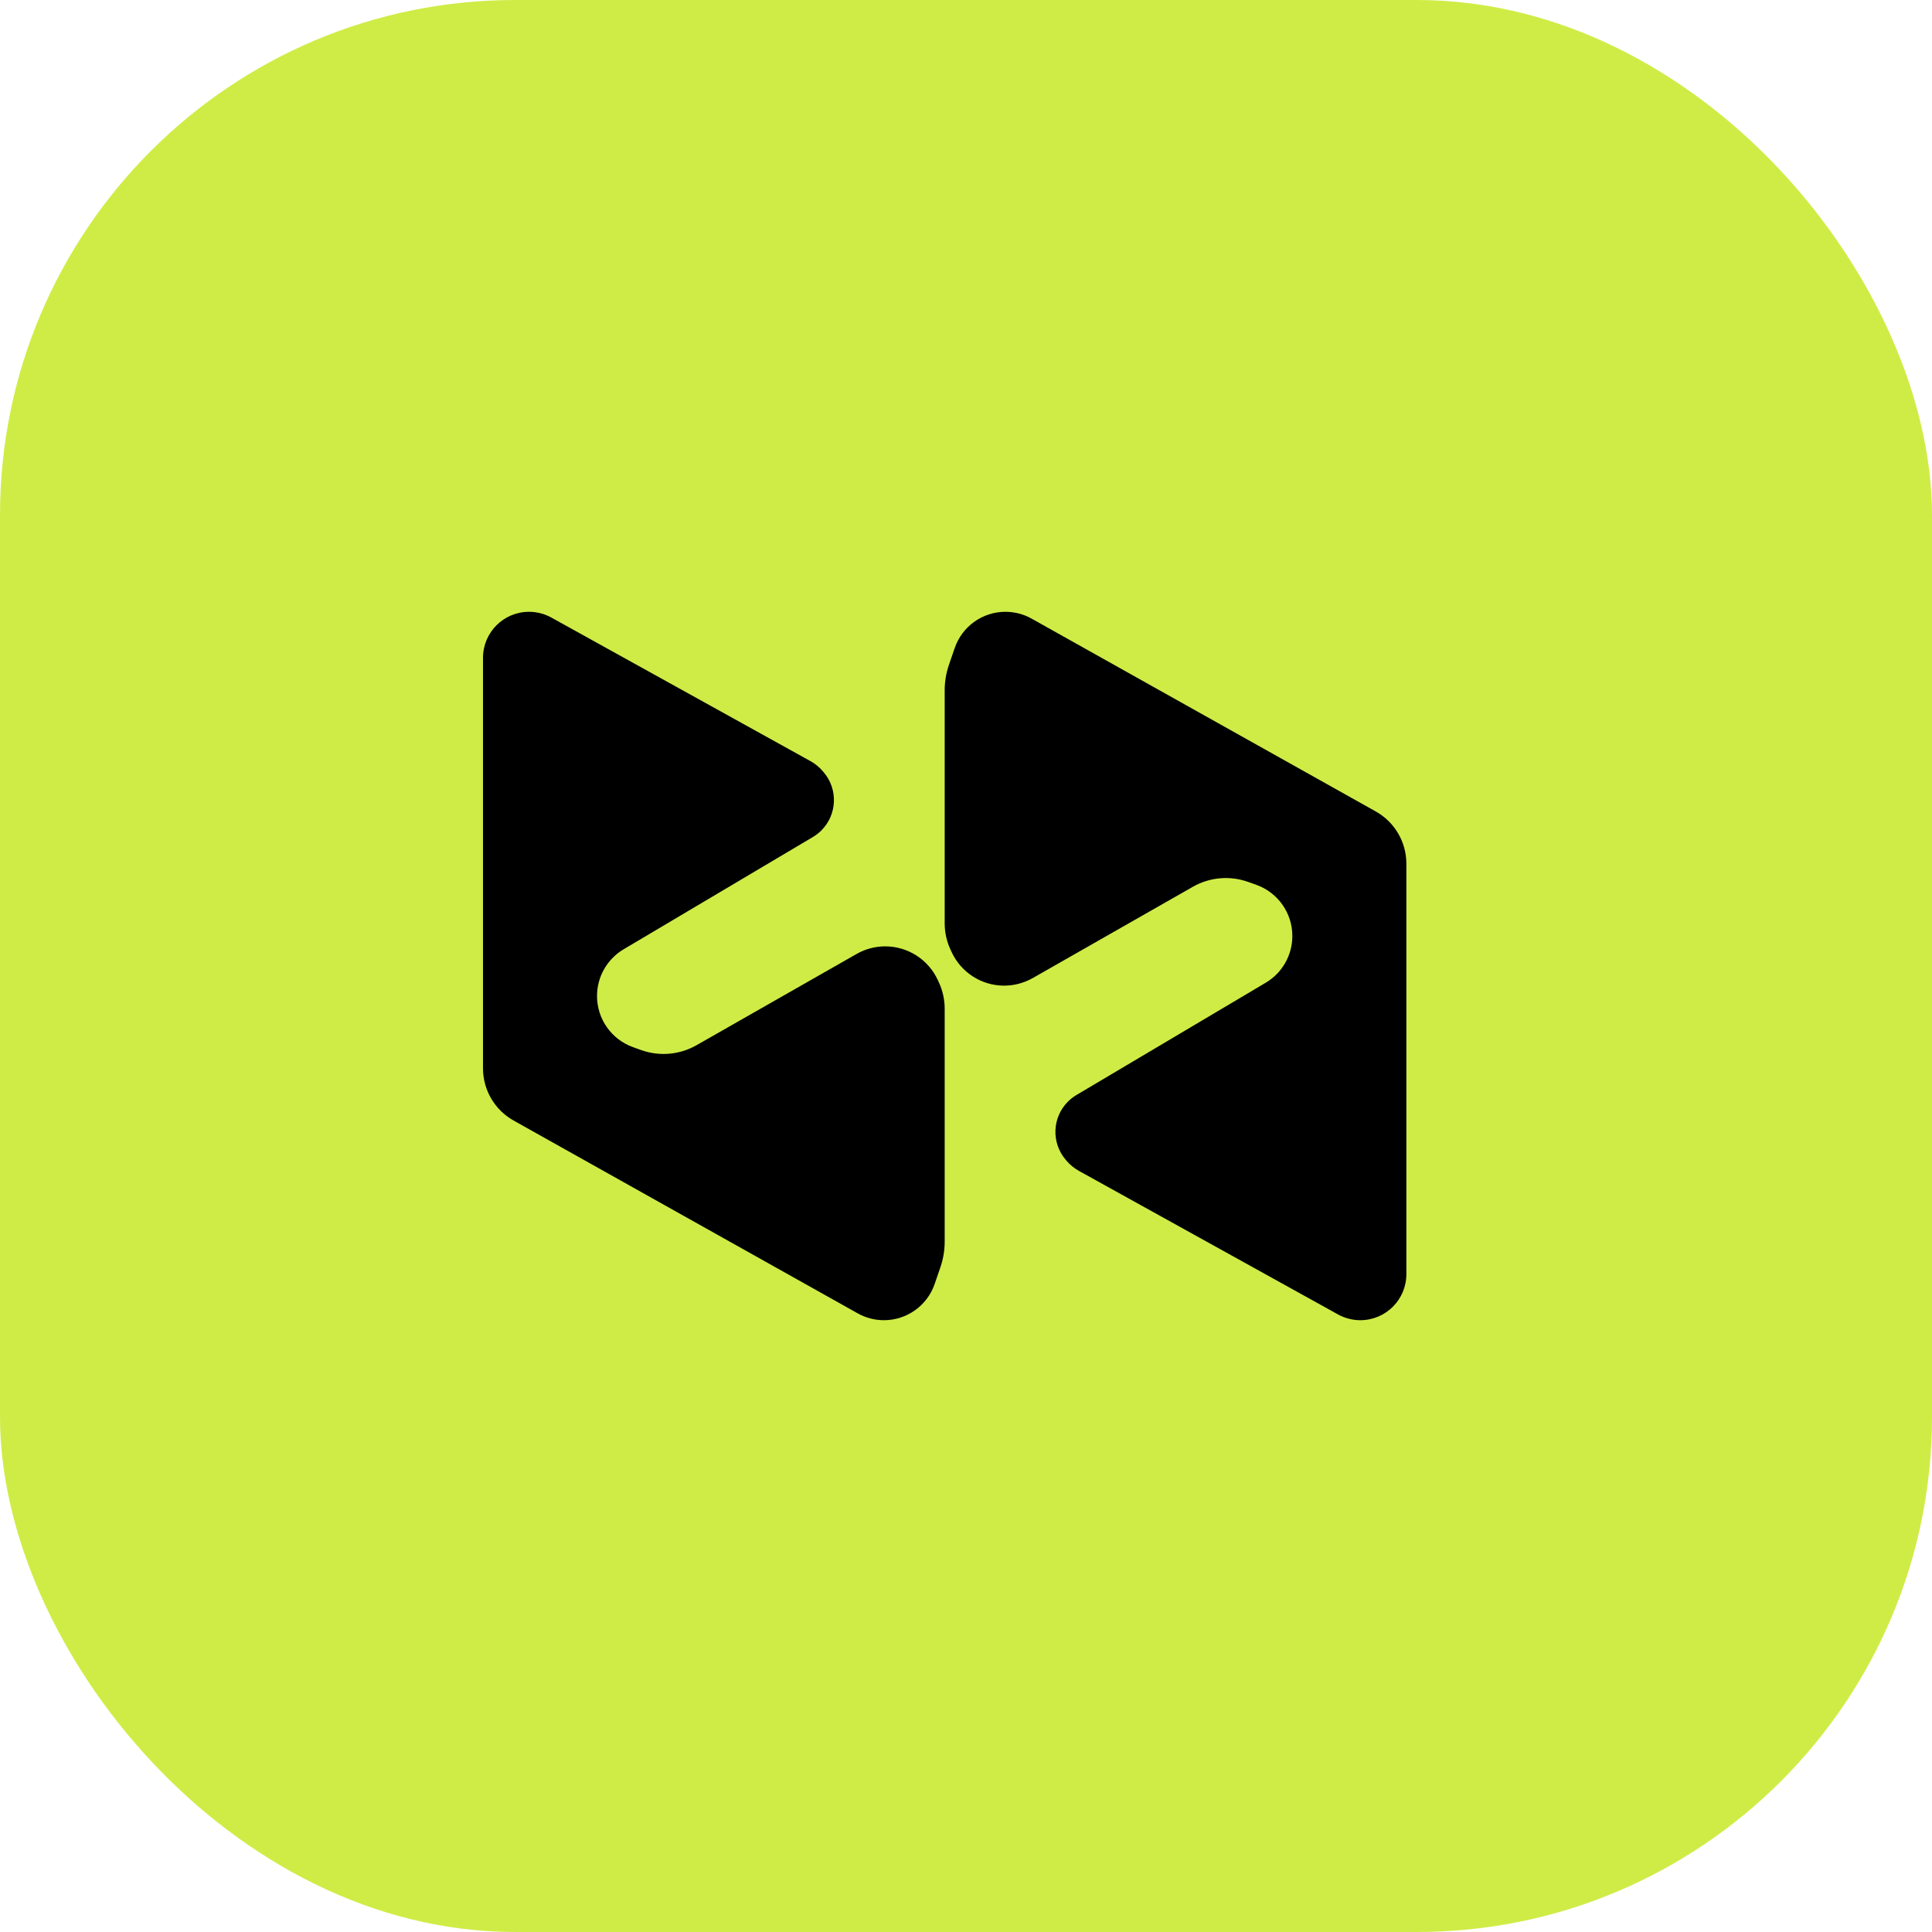
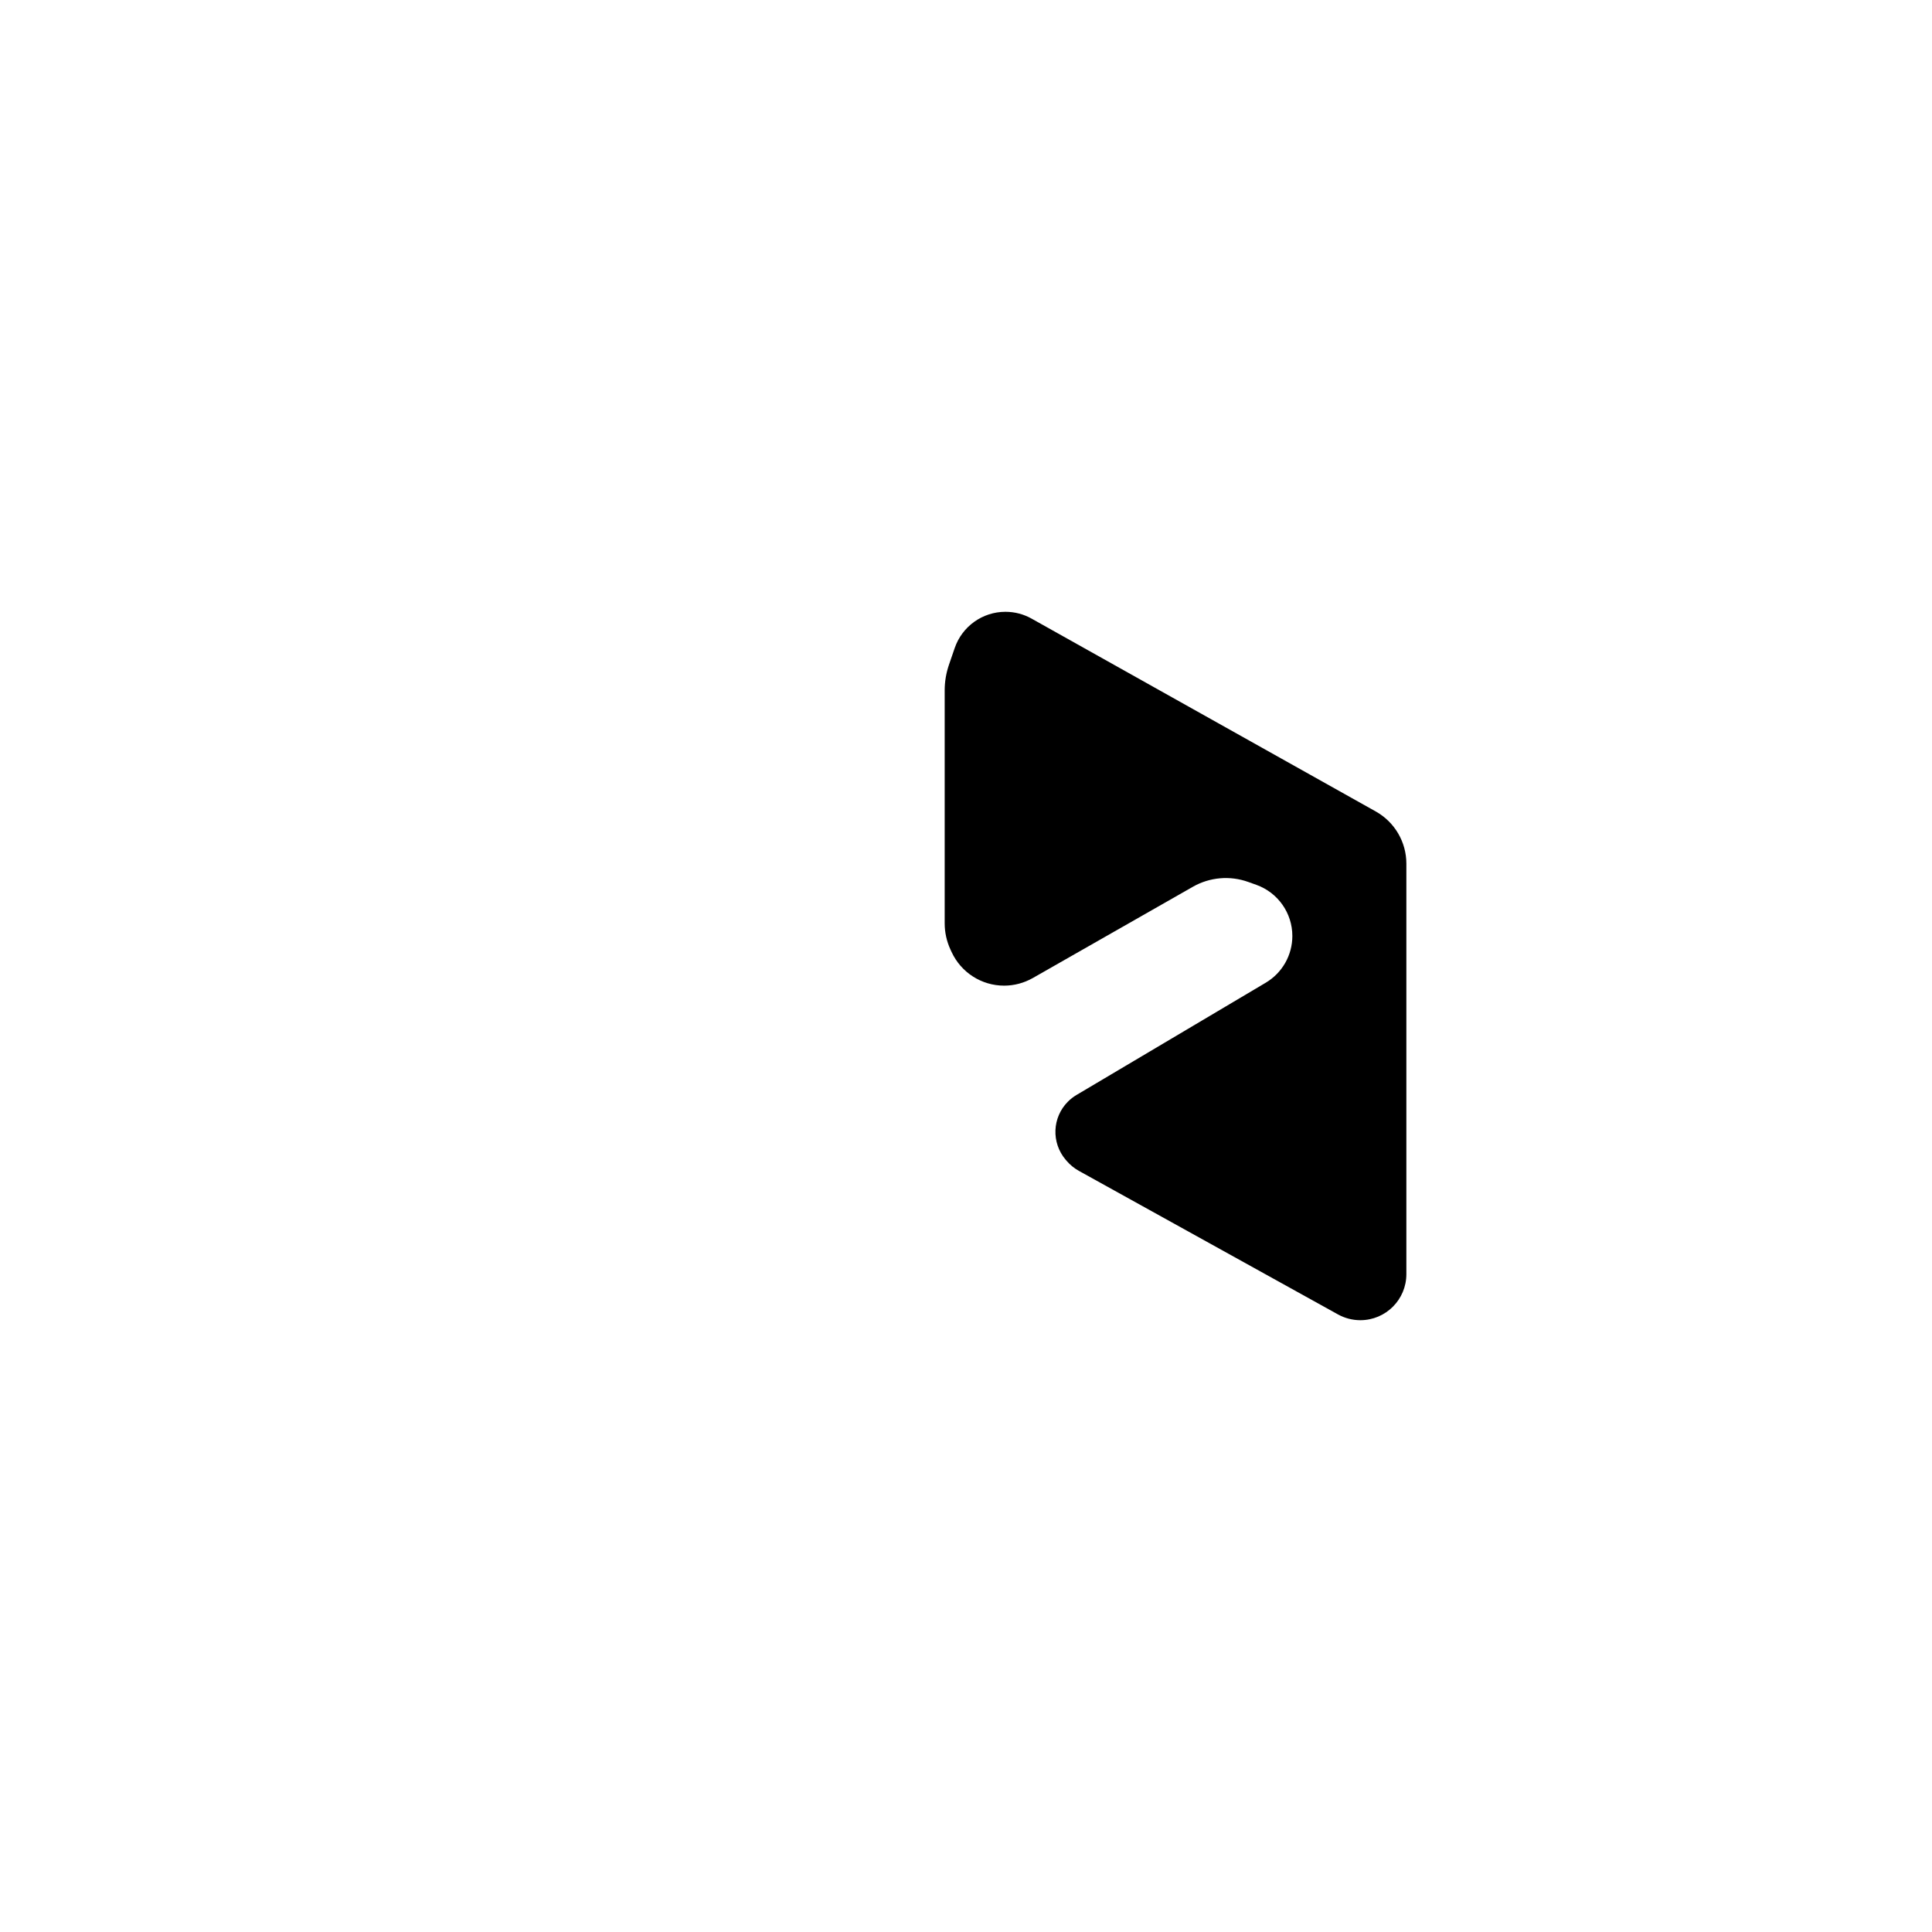
<svg xmlns="http://www.w3.org/2000/svg" width="60" height="60" viewBox="0 0 60 60" fill="none">
-   <rect width="60" height="60" rx="16" fill="#CFEC46" />
-   <path d="M15 20.509V33.178C15 33.85 15.363 34.47 15.95 34.799L26.636 40.787C26.885 40.927 27.166 41 27.451 41C28.163 41 28.796 40.548 29.027 39.874L29.206 39.353C29.293 39.098 29.338 38.831 29.338 38.562V31.325C29.338 31.045 29.277 30.768 29.16 30.514L29.123 30.434C28.829 29.798 28.192 29.39 27.492 29.39C27.18 29.39 26.873 29.472 26.602 29.626L21.631 32.46C21.107 32.759 20.478 32.814 19.909 32.61L19.658 32.52C18.988 32.279 18.541 31.644 18.541 30.932C18.541 30.336 18.855 29.785 19.367 29.481L25.247 25.993C25.342 25.936 25.43 25.868 25.509 25.789C25.999 25.299 26.031 24.514 25.582 23.985L25.553 23.951C25.446 23.825 25.316 23.719 25.171 23.638L17.123 19.179C16.911 19.062 16.672 19 16.43 19C15.64 19 15 19.64 15 20.43V20.509Z" fill="black" />
  <path d="M43.676 39.491V26.822C43.676 26.15 43.313 25.53 42.726 25.201L32.039 19.213C31.791 19.073 31.51 19 31.225 19C30.513 19 29.88 19.452 29.649 20.126L29.47 20.647C29.383 20.902 29.338 21.169 29.338 21.438V28.675C29.338 28.955 29.399 29.232 29.516 29.486L29.553 29.566C29.847 30.202 30.483 30.61 31.184 30.61C31.496 30.61 31.802 30.528 32.074 30.374L37.045 27.54C37.569 27.241 38.198 27.186 38.766 27.39L39.018 27.48C39.688 27.721 40.135 28.356 40.135 29.068C40.135 29.664 39.821 30.215 39.309 30.519L33.429 34.007C33.334 34.064 33.245 34.132 33.167 34.211C32.676 34.701 32.645 35.486 33.094 36.015L33.123 36.049C33.23 36.175 33.36 36.281 33.505 36.362L41.553 40.821C41.765 40.938 42.004 41 42.246 41C43.036 41 43.676 40.36 43.676 39.57V39.491Z" fill="black" />
</svg>